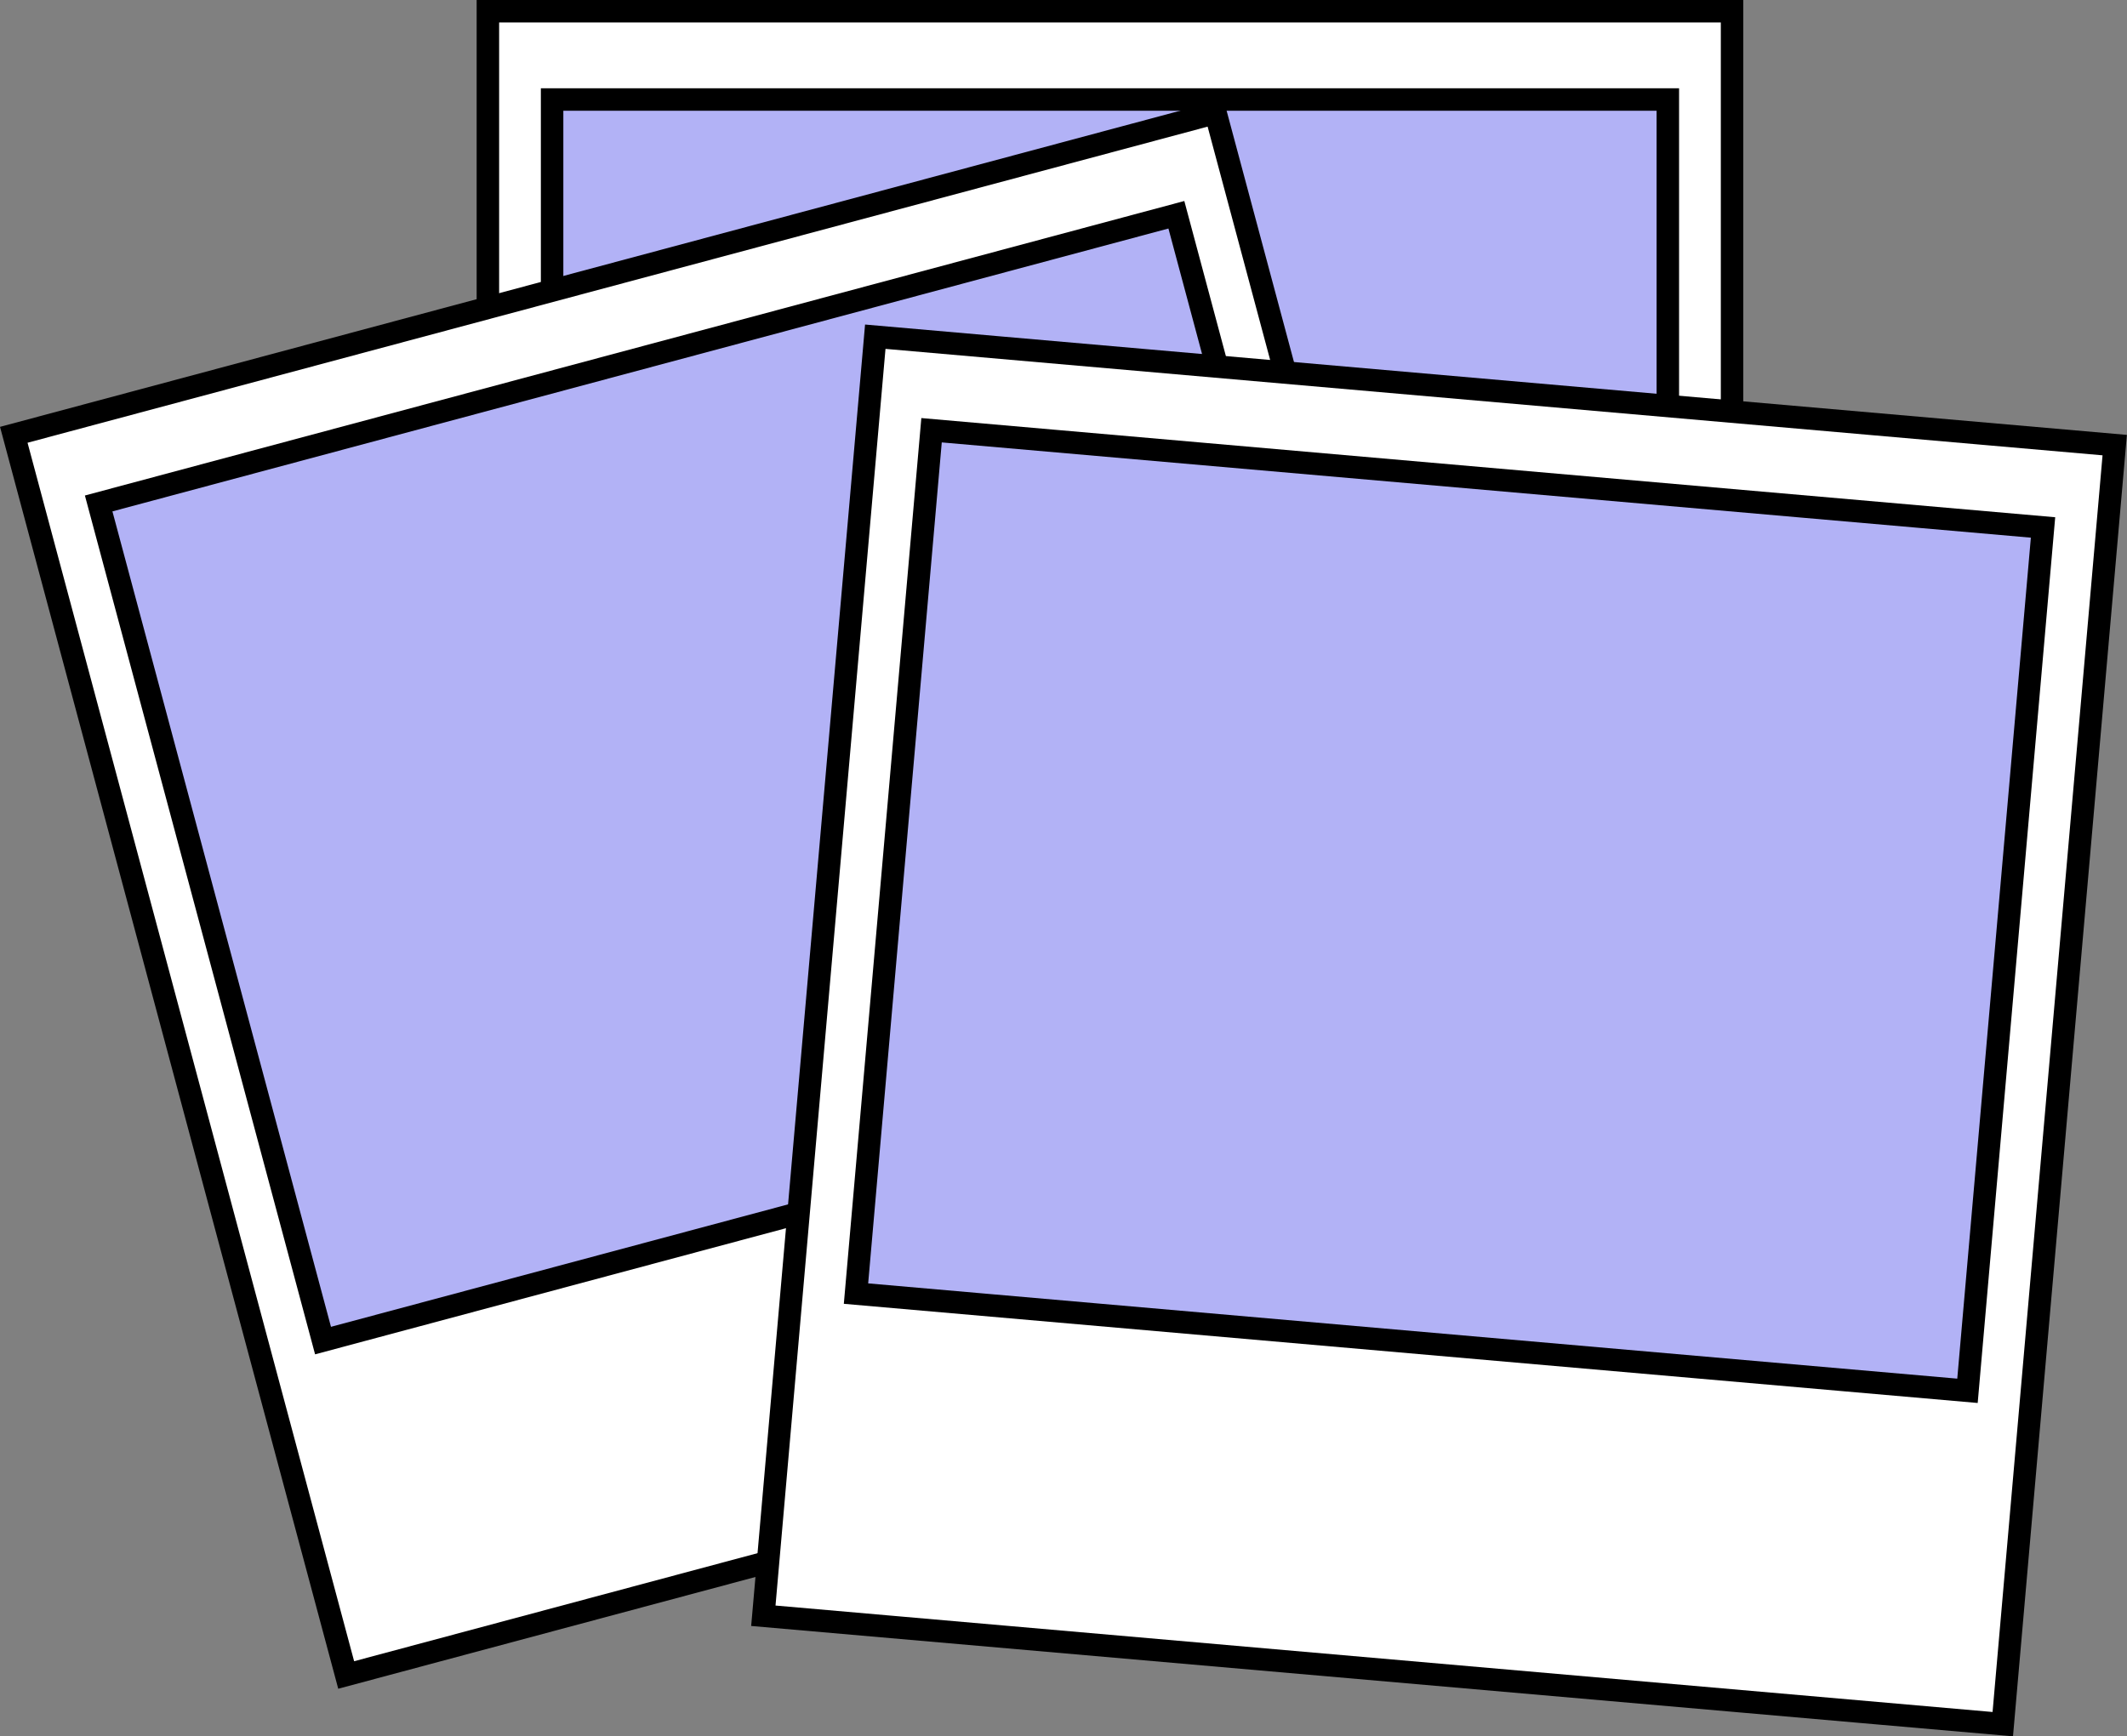
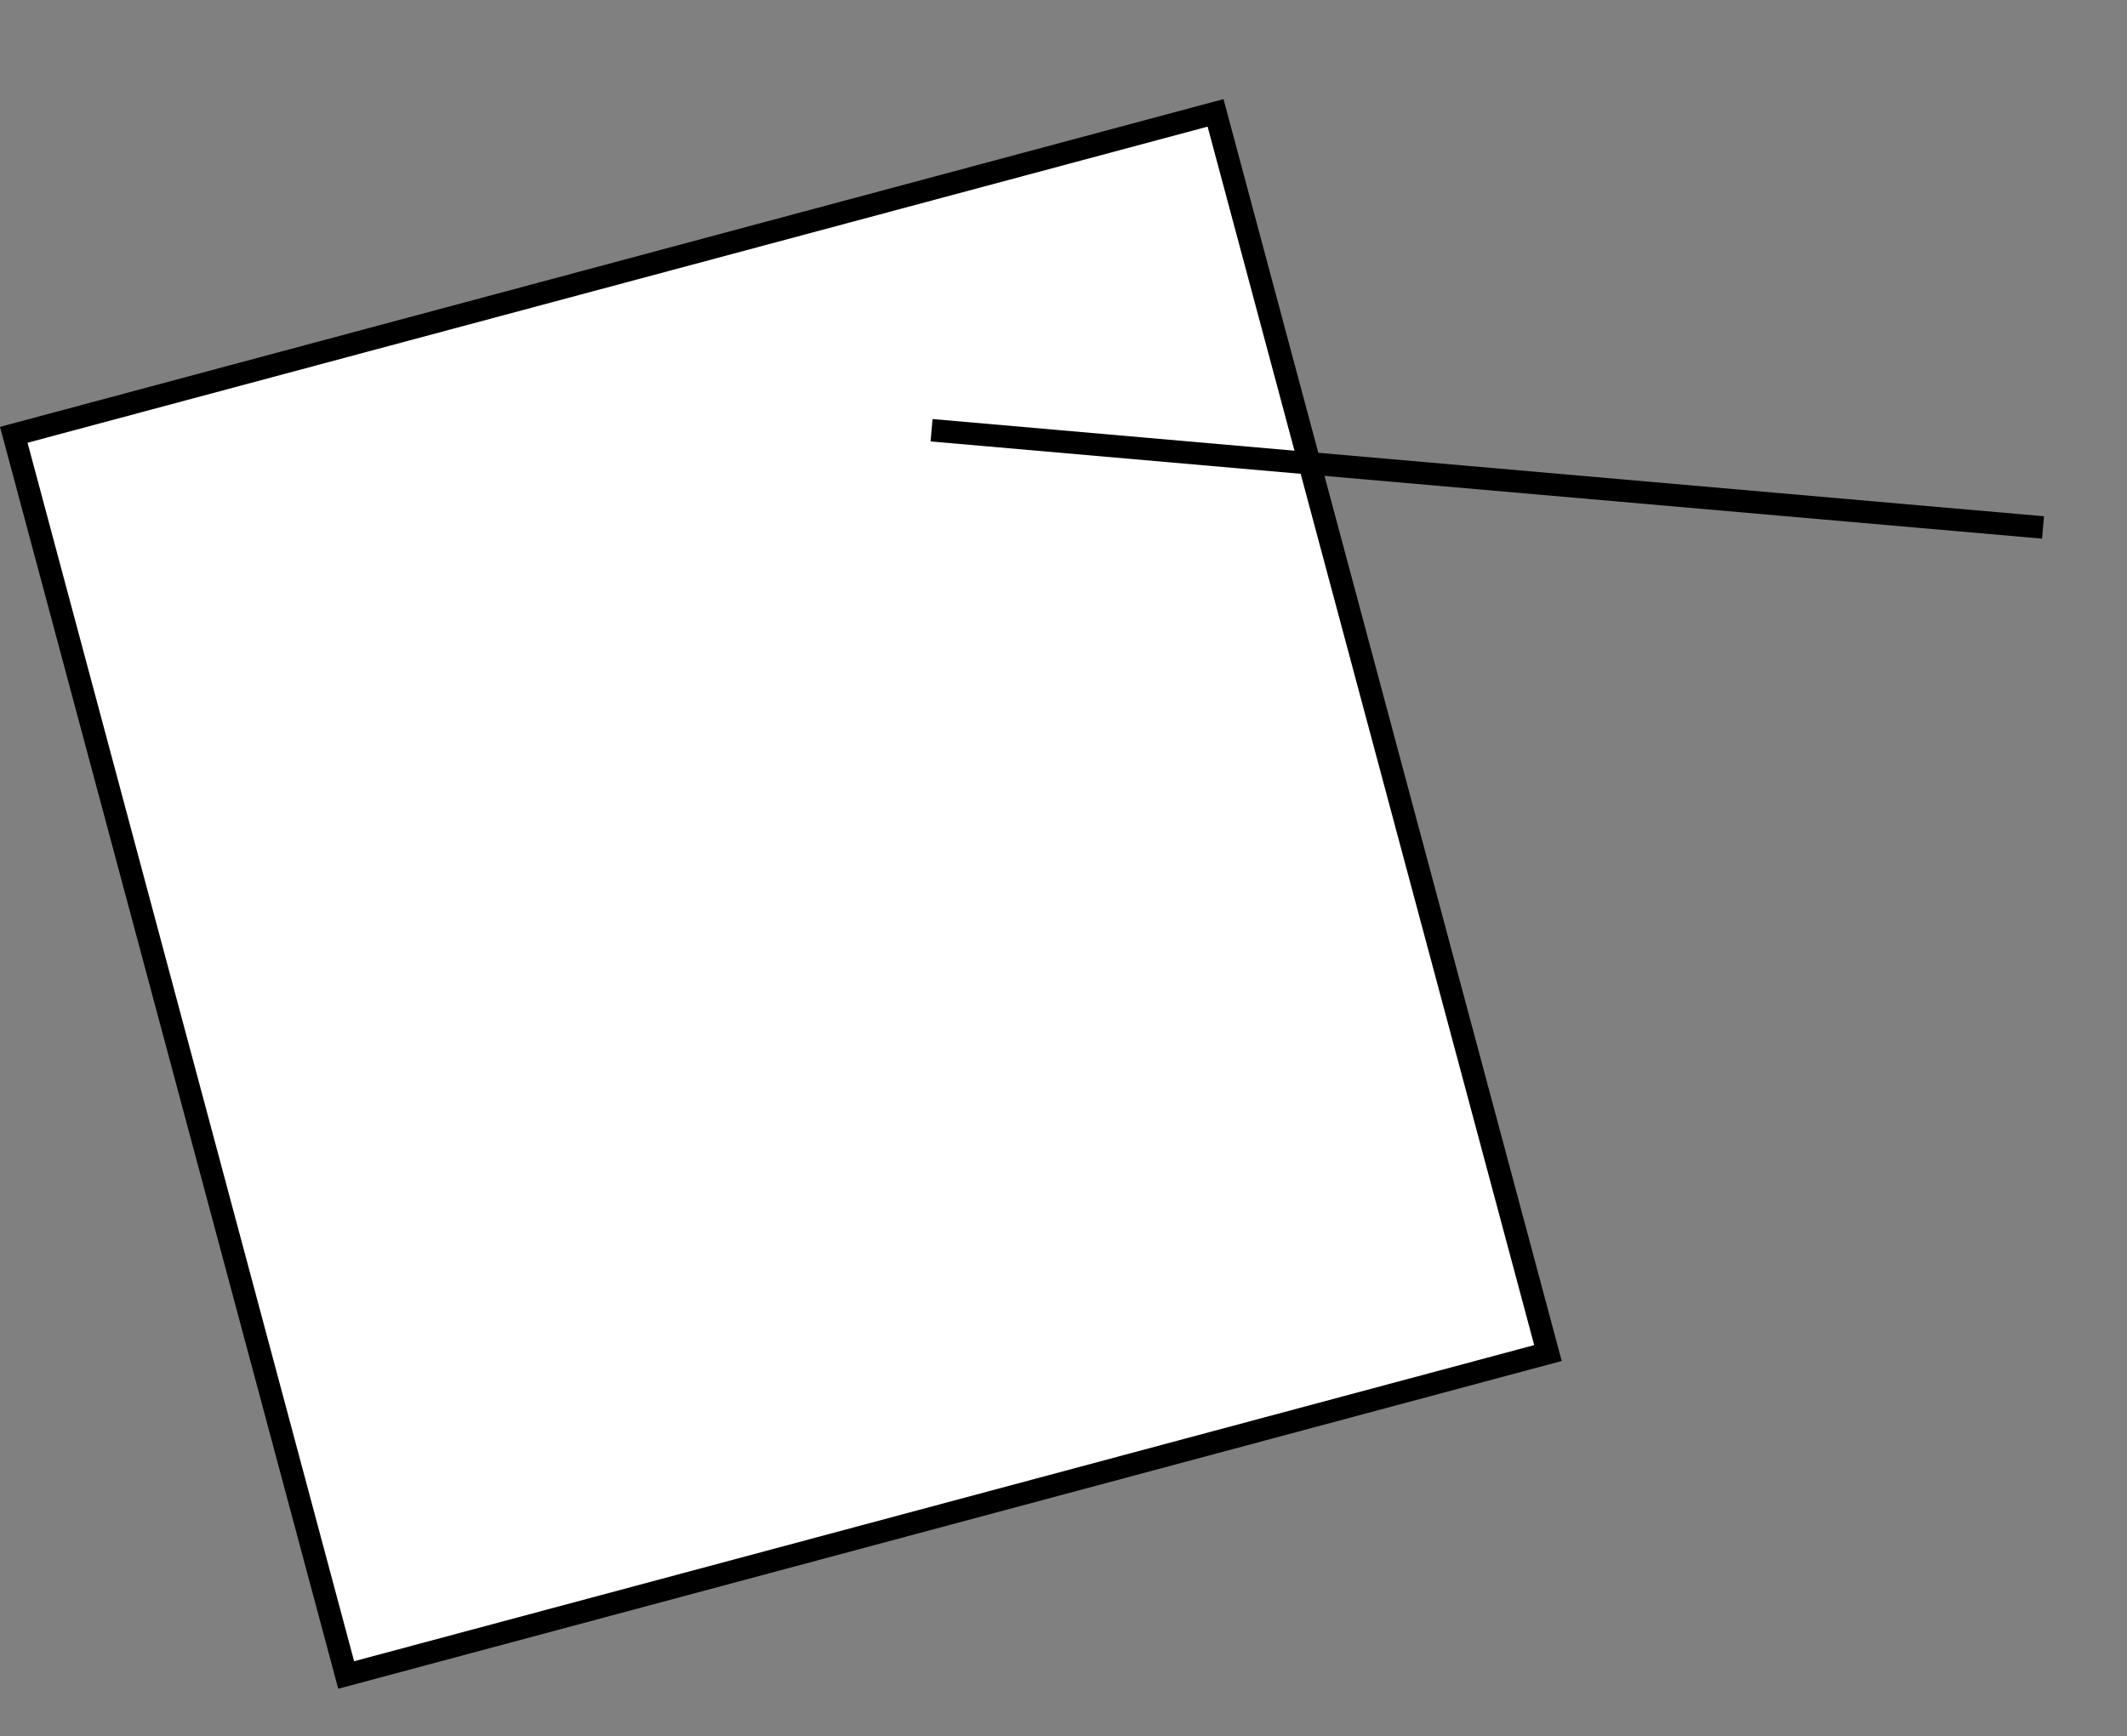
<svg xmlns="http://www.w3.org/2000/svg" fill="#000000" height="618.2" preserveAspectRatio="xMidYMid meet" version="1" viewBox="-0.9 0.0 757.1 618.2" width="757.1" zoomAndPan="magnify">
  <rect x="-0.9" y="0.0" width="757.1" height="618.2" fill="#808080" stroke="none" />
  <g stroke="#000000" stroke-width="8">
    <g id="change1_2">
-       <path d="m28.571 578.08h442.86v457.14h-442.86z" fill="#ffffff" transform="translate(144.19 -574.08)" />
-     </g>
+       </g>
    <g id="change2_2">
-       <path d="m51.429 609.51h397.14v308.57h-397.14z" fill="#b2b2f6" transform="translate(144.19 -574.08)" />
-     </g>
+       </g>
    <g>
      <g id="change1_3">
        <path d="m28.571 578.08h442.86v457.14h-442.86z" fill="#ffffff" transform="rotate(-15 -1591.242 459.739)" />
      </g>
      <g id="change2_3">
-         <path d="m51.429 609.51h397.14v308.57h-397.14z" fill="#b2b2f6" transform="rotate(-15 -1591.242 459.739)" />
-       </g>
+         </g>
    </g>
    <g>
      <g id="change1_1">
-         <path d="m28.571 578.08h442.86v457.14h-442.86z" fill="#ffffff" transform="rotate(5 5416.841 3579.339)" />
-       </g>
+         </g>
      <g id="change2_1">
-         <path d="m51.429 609.51h397.14v308.57h-397.14z" fill="#b2b2f6" transform="rotate(5 5416.841 3579.339)" />
+         <path d="m51.429 609.51h397.14h-397.14z" fill="#b2b2f6" transform="rotate(5 5416.841 3579.339)" />
      </g>
    </g>
  </g>
</svg>